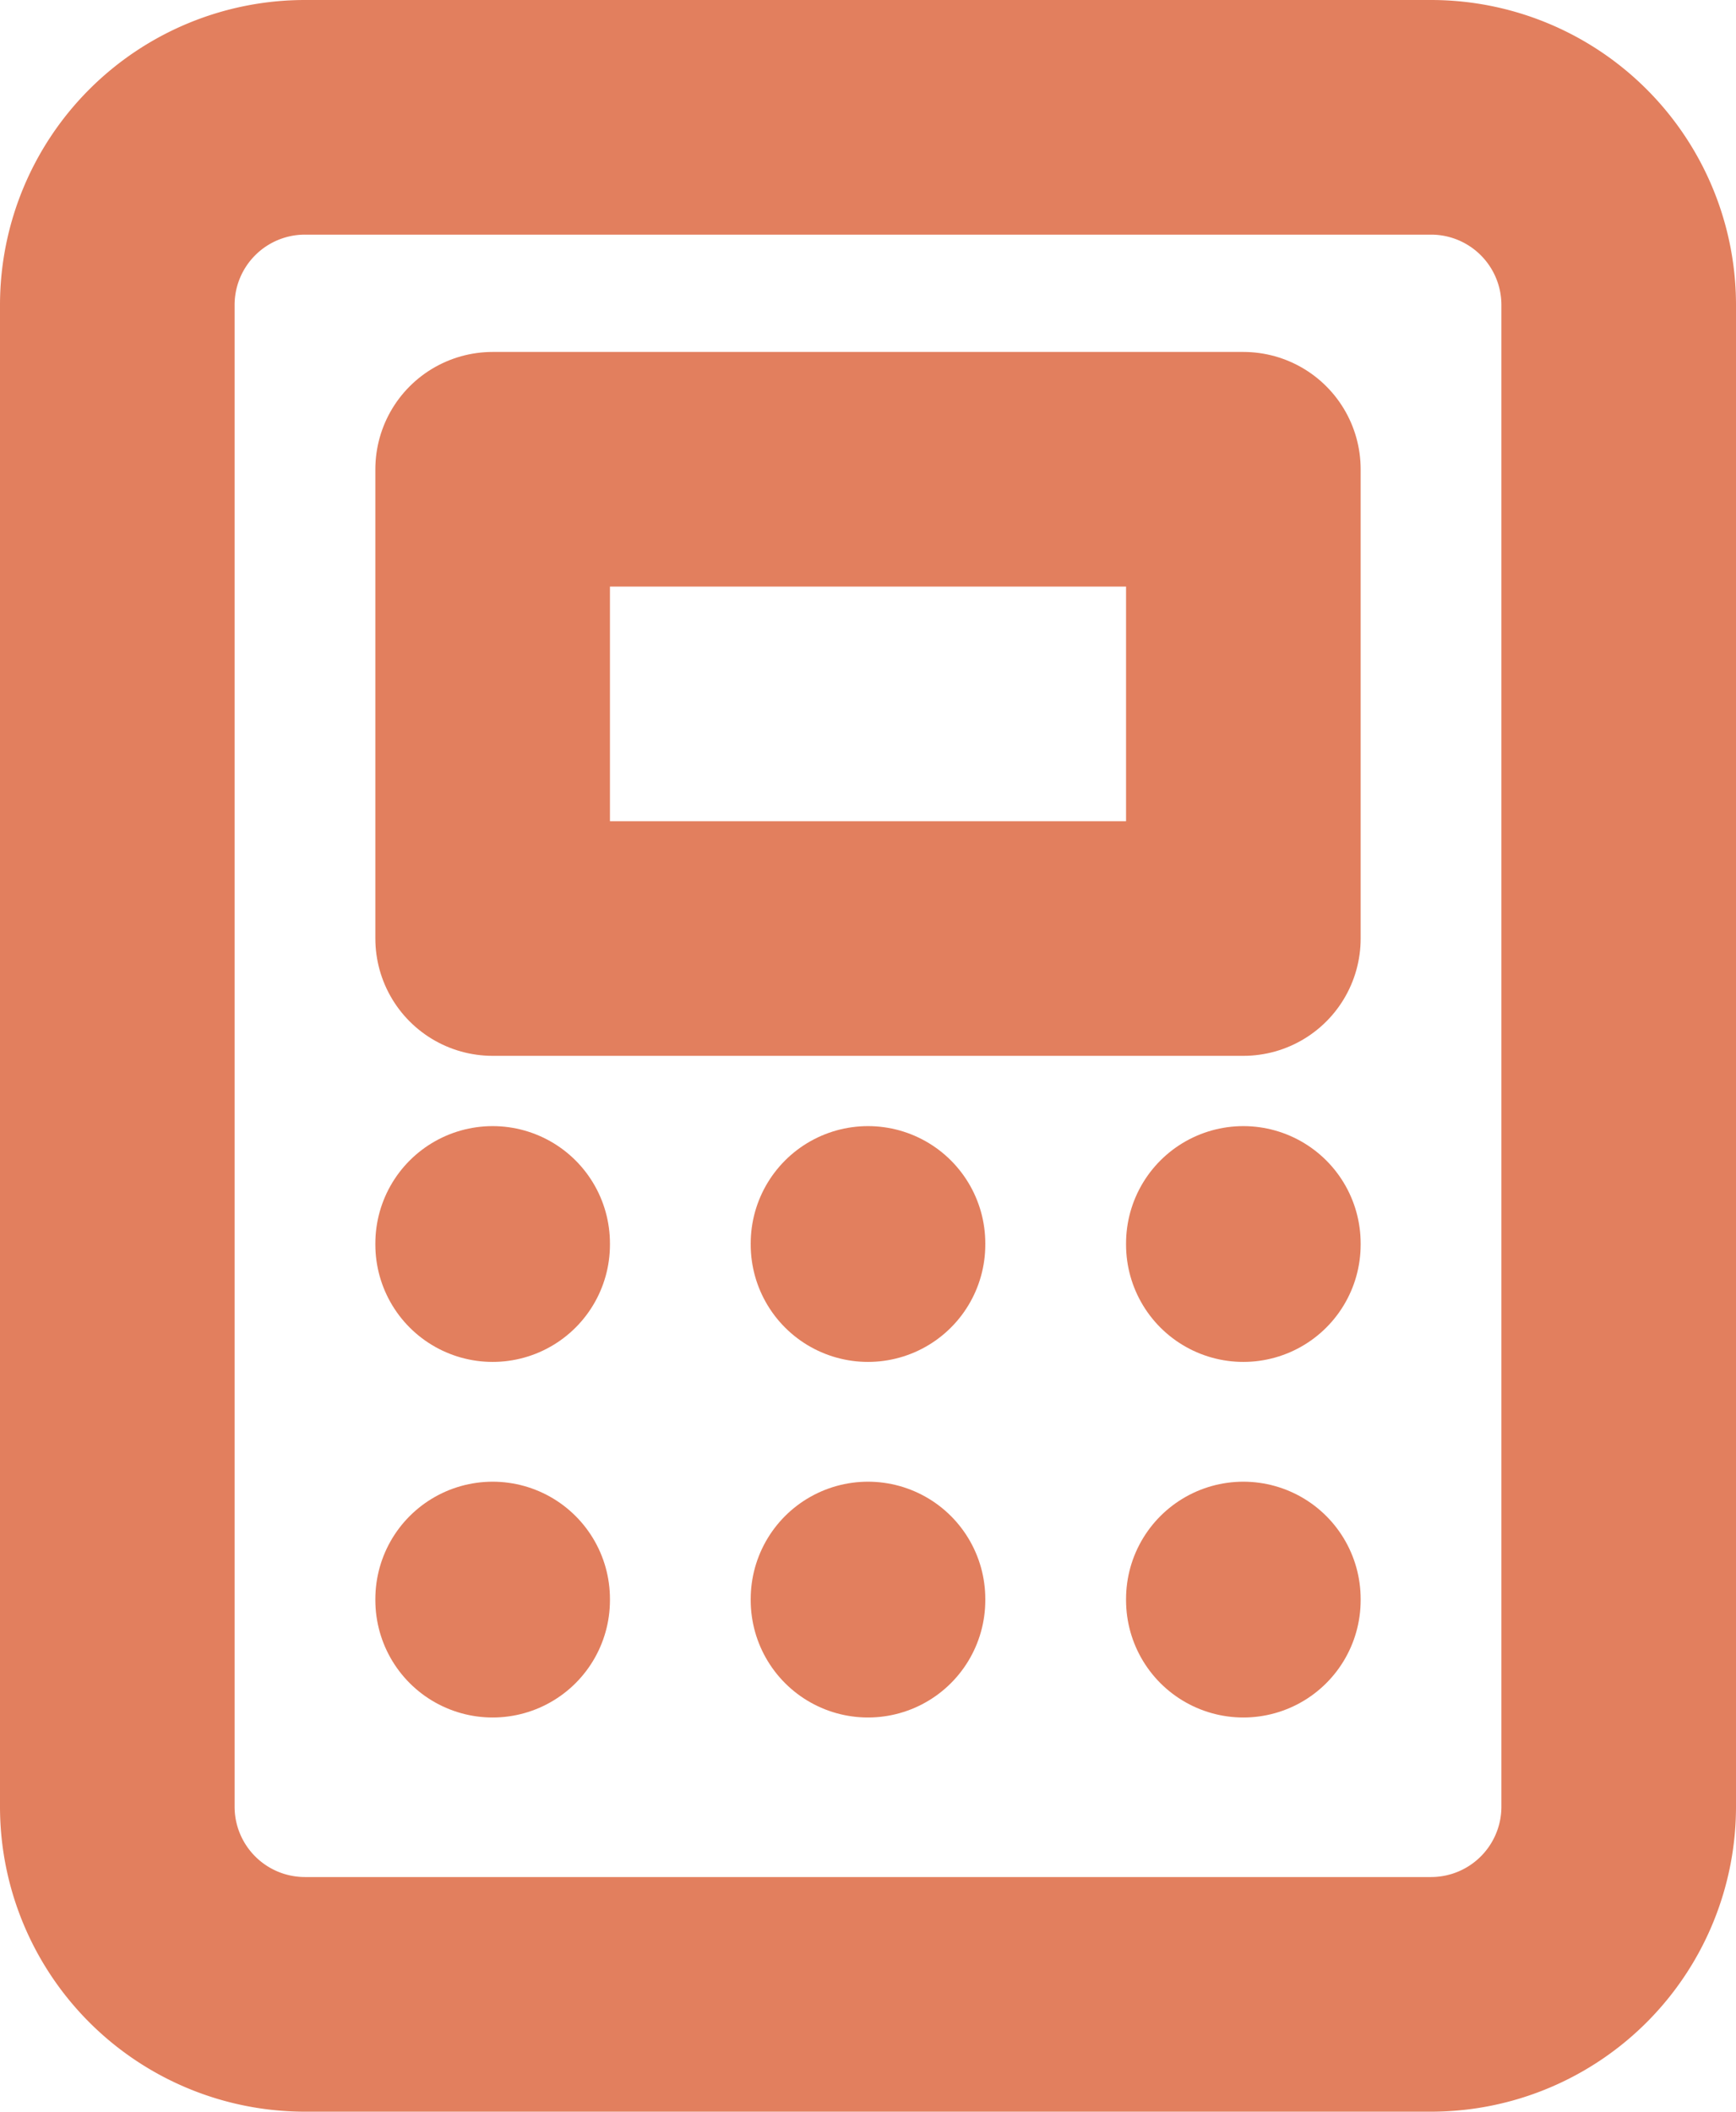
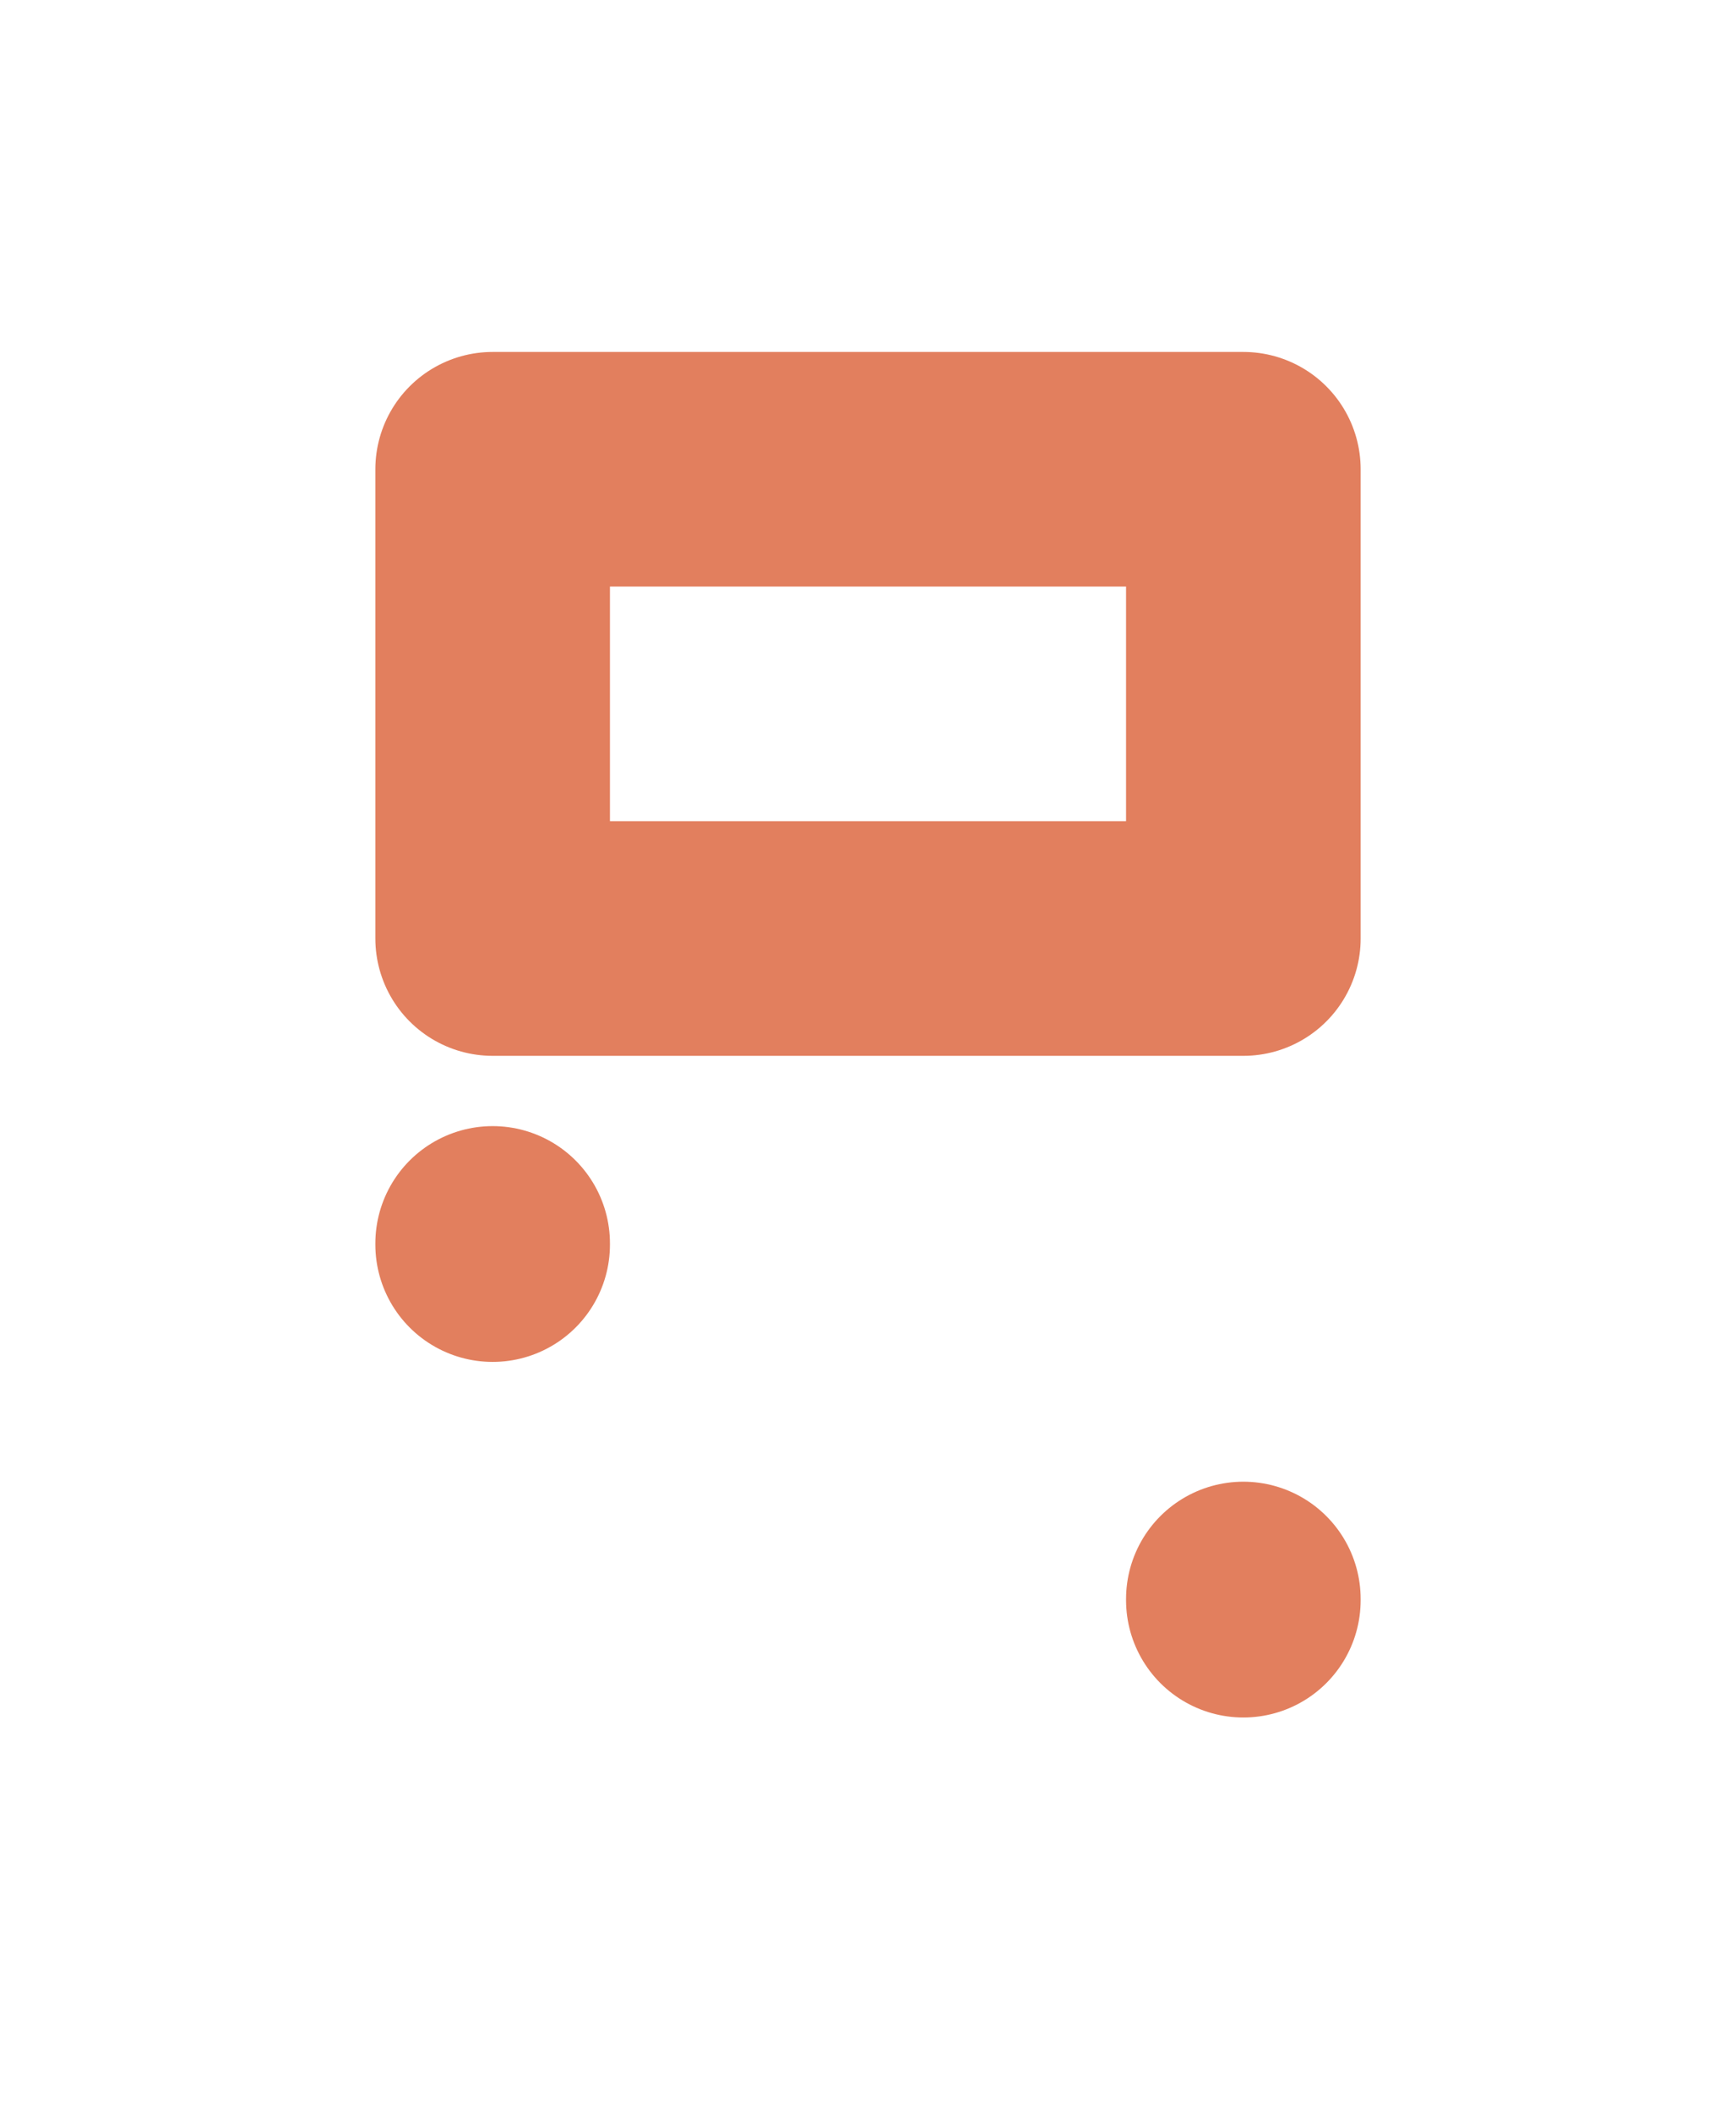
<svg xmlns="http://www.w3.org/2000/svg" width="14.8" height="18" viewBox="0 0 14.8 18">
  <defs>
    <style>.a{fill:none;stroke:#e27f5e;stroke-linecap:round;stroke-linejoin:round;stroke-width:2px;}</style>
  </defs>
  <g transform="translate(1 1)">
-     <path class="a" d="M15.2,2H5.6A1.6,1.6,0,0,0,4,3.6V16.4A1.6,1.6,0,0,0,5.6,18h9.6a1.6,1.6,0,0,0,1.6-1.6V3.6A1.6,1.6,0,0,0,15.2,2Z" transform="translate(-4 -2)" />
    <path class="a" d="M14.4,6H8v4h6.4Z" transform="translate(-4.8 -3)" />
-     <path class="a" d="M12,14v.01" transform="translate(-5.6 -4.401)" />
-     <path class="a" d="M12,18v.01" transform="translate(-5.6 -5.37)" />
-     <path class="a" d="M8,18v.01" transform="translate(-4.8 -5.37)" />
    <path class="a" d="M16,18v.01" transform="translate(-6.4 -5.37)" />
-     <path class="a" d="M16,14v.01" transform="translate(-6.4 -4.401)" />
    <path class="a" d="M8,14v.01" transform="translate(-4.8 -4.401)" />
  </g>
</svg>